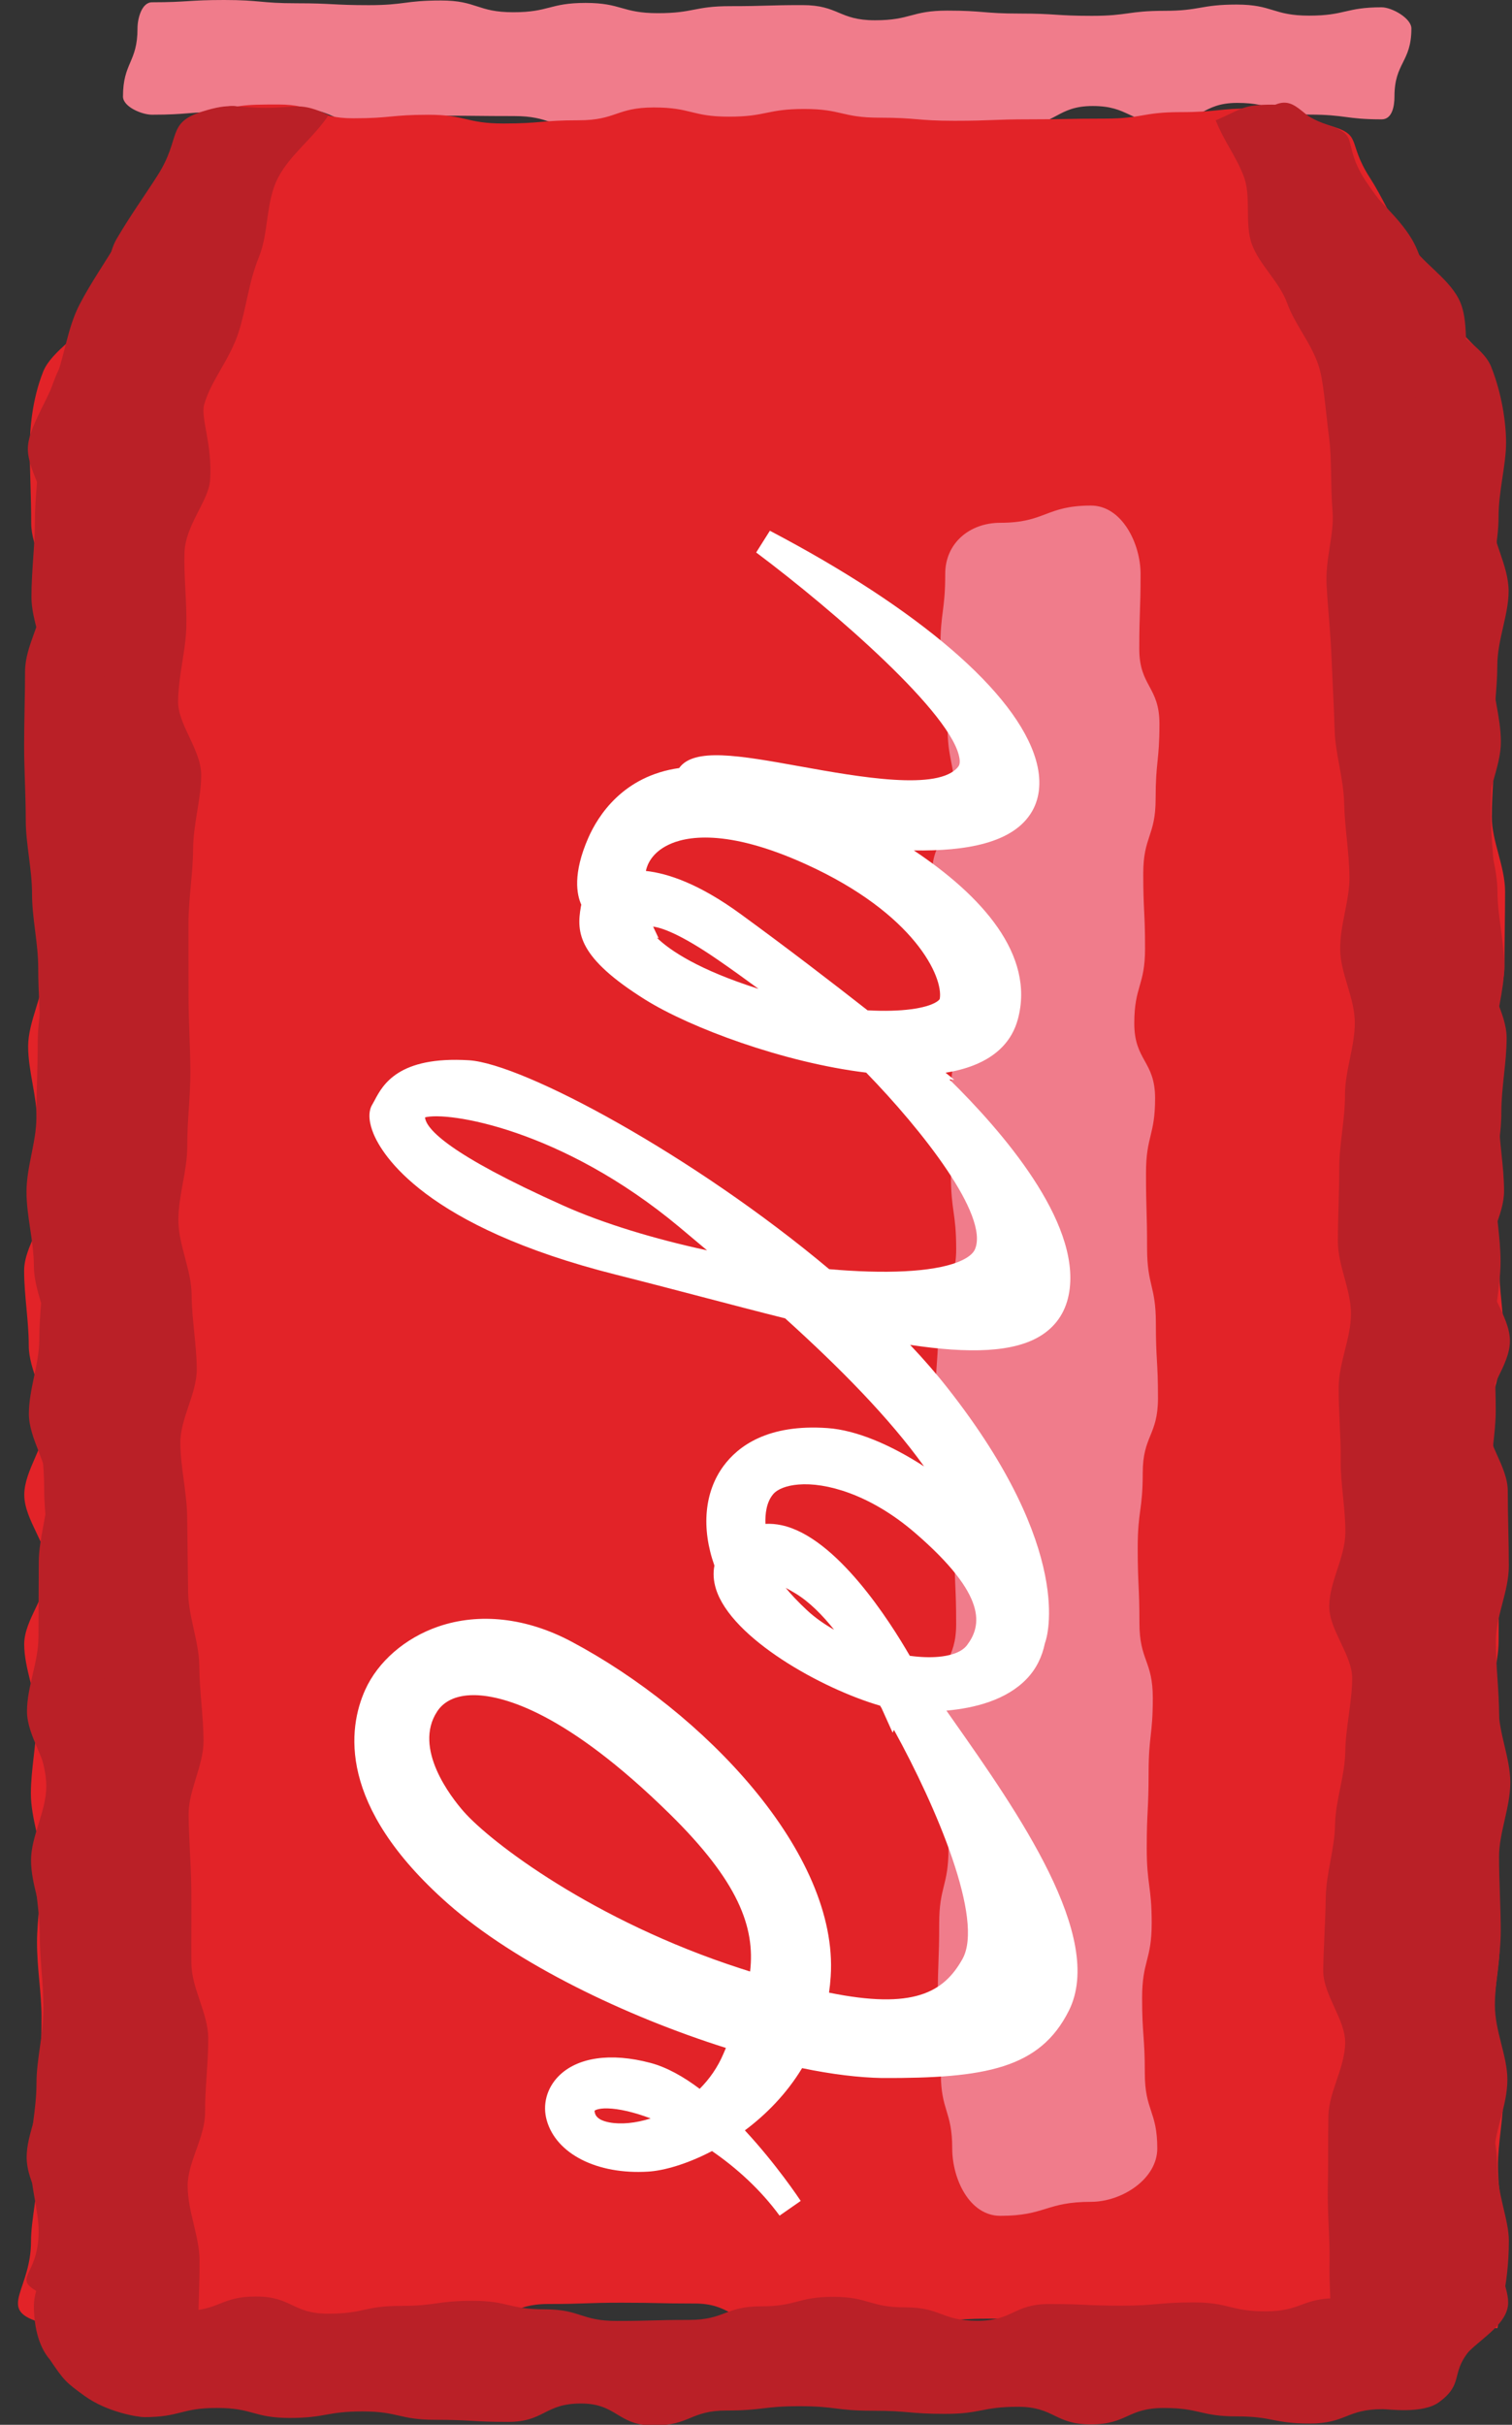
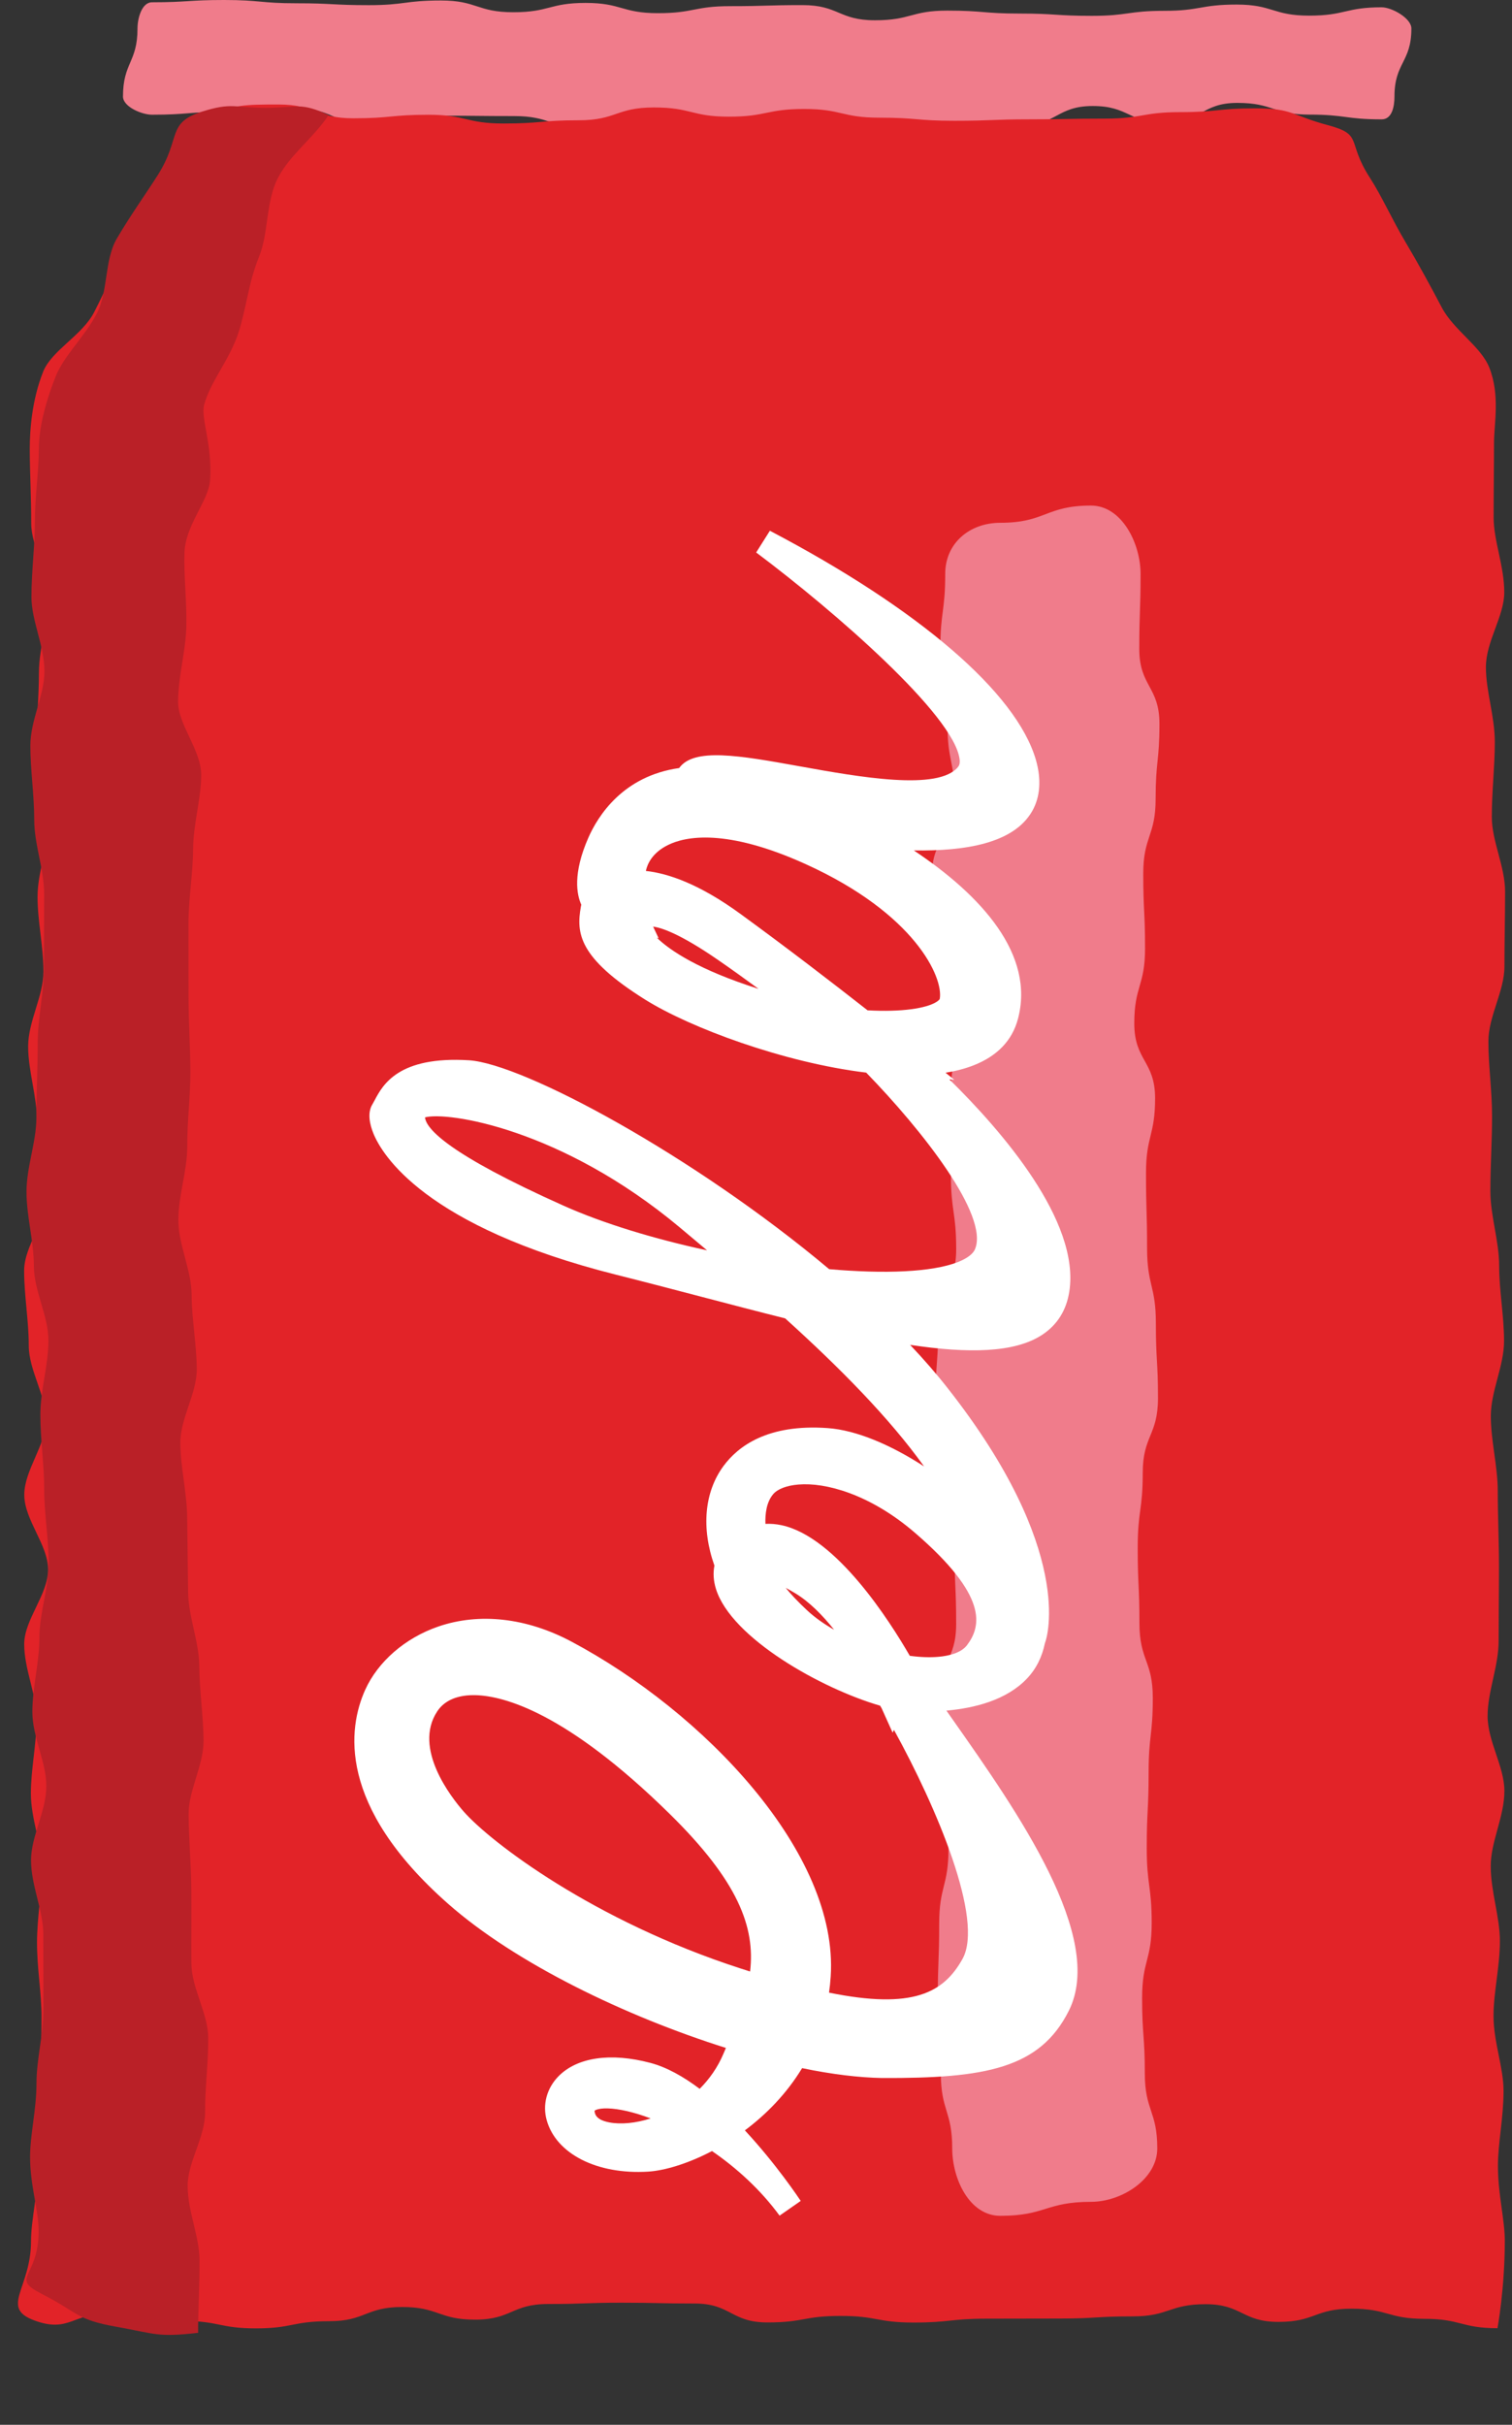
<svg xmlns="http://www.w3.org/2000/svg" height="94.1" preserveAspectRatio="xMidYMid meet" version="1.0" viewBox="-0.7 0.0 58.7 94.1" width="58.7" zoomAndPan="magnify">
  <rect x="-0.7" y="0.0" width="58.7" height="94.1" fill="#333333" stroke="none" />
  <g>
    <g>
      <g id="change1_1">
        <path d="M52.941,4.632c-1.401,0-1.401-0.184-2.802-0.184c-1.402,0-1.402-0.455-2.804-0.455 c-1.404,0-1.404,0.772-2.807,0.772c-1.402,0-1.402-0.651-2.804-0.651c-1.404,0-1.404,0.751-2.807,0.751 c-1.403,0-1.403-0.126-2.806-0.126c-1.404,0-1.404,0.156-2.809,0.156c-1.403,0-1.403-0.097-2.807-0.097 c-1.404,0-1.404-0.015-2.808-0.015c-1.405,0-1.405,0.081-2.809,0.081S23.472,4.96,22.067,4.96c-1.403,0-1.403-0.455-2.806-0.455 c-1.405,0-1.405-0.015-2.809-0.015c-1.405,0-1.405,0.329-2.81,0.329c-1.405,0-1.405-0.608-2.81-0.608 c-1.407,0-1.407,0.128-2.815,0.128c-1.407,0-1.407,0.113-2.815,0.113c-0.397,0-1.127-0.309-1.127-0.706 c0-1.32,0.563-1.32,0.563-2.639c0-0.397,0.166-1.018,0.564-1.018C6.603,0.088,6.603,0,8.004,0c1.402,0,1.402,0.127,2.804,0.127 c1.404,0,1.404,0.073,2.807,0.073c1.402,0,1.402-0.181,2.804-0.181c1.404,0,1.404,0.456,2.807,0.456 c1.403,0,1.403-0.362,2.806-0.362c1.404,0,1.404,0.398,2.809,0.398c1.403,0,1.403-0.272,2.807-0.272 c1.404,0,1.404-0.041,2.808-0.041c1.405,0,1.405,0.589,2.809,0.589c1.405,0,1.405-0.375,2.809-0.375 c1.403,0,1.403,0.114,2.806,0.114c1.405,0,1.405,0.089,2.809,0.089c1.405,0,1.405-0.195,2.81-0.195 c1.405,0,1.405-0.243,2.81-0.243c1.407,0,1.407,0.43,2.815,0.43s1.407-0.324,2.815-0.324c0.397,0,1.155,0.425,1.155,0.822 c0,1.32-0.657,1.32-0.657,2.639C53.438,4.143,53.338,4.632,52.941,4.632z" fill="#F07C8B" />
      </g>
      <g id="change2_1">
        <path d="M57.302,17.179c0,0.883-0.015,1.855-0.015,2.904c0,0.912,0.413,1.883,0.413,2.905 c0,0.927-0.713,1.897-0.713,2.904c0,0.938,0.346,1.907,0.346,2.905c0,0.945-0.117,1.914-0.117,2.905 c0,0.949,0.516,1.917,0.516,2.902c0,0.953-0.025,1.922-0.025,2.904c0,0.957-0.623,1.927-0.623,2.905 c0,0.961,0.142,1.93,0.142,2.906c0,0.963-0.066,1.931-0.066,2.904c0,0.966,0.342,1.936,0.342,2.907c0,0.969,0.19,1.94,0.19,2.91 c0,0.972-0.514,1.943-0.514,2.911c0,0.975,0.269,1.946,0.269,2.912c0,0.977,0.048,1.948,0.048,2.911 c0,0.979-0.014,1.95-0.014,2.909c0,0.983-0.428,1.954-0.428,2.91c0,0.988,0.652,1.959,0.652,2.911 c0,0.992-0.531,1.964-0.531,2.91c0,0.999,0.356,1.97,0.356,2.909c0,1.008-0.247,1.98-0.247,2.909 c0,1.023,0.389,1.995,0.389,2.909c0,1.049-0.218,2.023-0.218,2.91c0,1.112,0.267,2.088,0.267,2.907 c0,1.855-0.284,3.393-0.284,3.393c-1.417,0-1.417-0.363-2.835-0.363c-1.417,0-1.417-0.394-2.834-0.394 c-1.417,0-1.417,0.513-2.833,0.513c-1.415,0-1.415-0.687-2.831-0.687c-1.416,0-1.416,0.473-2.833,0.473 c-1.418,0-1.418,0.084-2.836,0.084c-1.416,0-1.416,0.005-2.833,0.005c-1.418,0-1.418,0.15-2.836,0.15 c-1.417,0-1.417-0.257-2.834-0.257c-1.419,0-1.419,0.253-2.837,0.253c-1.418,0-1.418-0.735-2.835-0.735 c-1.418,0-1.418-0.031-2.837-0.031c-1.419,0-1.419,0.05-2.838,0.05c-1.419,0-1.419,0.608-2.838,0.608 c-1.417,0-1.417-0.491-2.835-0.491c-1.419,0-1.419,0.551-2.838,0.551c-1.419,0-1.419,0.278-2.838,0.278 c-1.42,0-1.42-0.288-2.839-0.288c-1.422,0-1.422-0.305-2.844-0.305c-1.422,0-1.58,0.778-2.914,0.287 c-1.359-0.5-0.134-1.237-0.134-3.087c0-0.815,0.262-1.786,0.262-2.893c0-0.883,0.098-1.852,0.098-2.896 c0-0.91,0.048-1.877,0.048-2.895c0-0.925-0.176-1.892-0.176-2.896c0-0.934,0.181-1.899,0.181-2.892 c0-0.941-0.419-1.907-0.419-2.894c0-0.947,0.221-1.913,0.221-2.896c0-0.951-0.48-1.918-0.48-2.897 c0-0.955,0.928-1.922,0.928-2.898c0-0.958-0.925-1.925-0.925-2.898c0-0.961,0.844-1.929,0.844-2.899 c0-0.963-0.67-1.929-0.67-2.896c0-0.967-0.18-1.935-0.18-2.902c0-0.969,0.874-1.937,0.874-2.901c0-0.972-0.376-1.94-0.376-2.902 c0-0.975-0.342-1.943-0.342-2.902c0-0.977,0.594-1.946,0.594-2.901c0-0.98-0.229-1.948-0.229-2.899 c0-0.985,0.421-1.952,0.421-2.9c0-0.99-0.463-1.957-0.463-2.9c0-0.996,0.096-1.964,0.096-2.899c0-1.007,0.372-1.976,0.372-2.902 c0-1.021-0.672-1.989-0.672-2.896c0-1.048-0.057-2.016-0.057-2.891c0-0.742,0.086-1.897,0.518-2.99 c0.332-0.838,1.511-1.403,1.981-2.313c0.447-0.864,0.823-1.776,1.306-2.601C4.796,8.605,4.981,7.544,5.447,6.81 c0.922-1.452,0.335-1.964,1.742-2.348c1.407-0.384,1.458-0.407,2.916-0.407c1.457,0,1.457,0.536,2.913,0.536 c1.458,0,1.458-0.137,2.917-0.137c1.457,0,1.457,0.339,2.915,0.339c1.459,0,1.459-0.125,2.918-0.125 c1.458,0,1.458-0.498,2.916-0.498c1.459,0,1.459,0.358,2.917,0.358c1.459,0,1.459-0.299,2.919-0.299 c1.459,0,1.459,0.338,2.919,0.338c1.458,0,1.458,0.121,2.915,0.121c1.459,0,1.459-0.057,2.919-0.057 c1.459,0,1.459-0.028,2.919-0.028c1.46,0,1.46-0.251,2.92-0.251c1.462,0,1.462-0.148,2.924-0.148s1.406,0.277,2.819,0.654 c1.389,0.371,0.707,0.619,1.629,2.043c0.465,0.719,0.863,1.627,1.394,2.516c0.483,0.81,0.945,1.661,1.392,2.509 c0.471,0.894,1.513,1.506,1.845,2.331C57.545,15.329,57.302,16.448,57.302,17.179z" fill="#E22328" />
      </g>
      <g id="change3_3">
-         <path d="M57.77,17.176c0,0.883-0.292,1.855-0.292,2.904c0,0.912-0.267,1.883-0.267,2.905 c0,0.928,0.005,1.897,0.005,2.905c0,0.938,0.352,1.907,0.352,2.905c0,0.945-0.545,1.914-0.545,2.906 c0,0.949,0.413,1.917,0.413,2.902c0,0.953,0.262,1.922,0.262,2.904c0,0.957-0.349,1.927-0.349,2.905 c0,0.961,0.141,1.93,0.141,2.906c0,0.963,0.202,1.931,0.202,2.904c0,0.966-0.707,1.936-0.707,2.907 c0,0.969,0.934,1.94,0.934,2.91c0,0.972-0.962,1.944-0.962,2.911c0,0.975,0.879,1.946,0.879,2.912 c0,0.977,0.041,1.948,0.041,2.911c0,0.979-0.505,1.95-0.505,2.909c0,0.983,0.129,1.954,0.129,2.91 c0,0.988-0.155,1.959-0.155,2.911c0,0.992-0.237,1.964-0.237,2.91c0,0.999,0.352,1.97,0.352,2.909 c0,1.008-0.365,1.98-0.365,2.909c0,1.023,0.02,1.995,0.02,2.909c0,1.049,0.309,2.023,0.309,2.91c0,1.112,0.453,2.088,0.453,2.907 c0,1.855-0.433,2.975-0.433,2.975c-1.635,0.182-1.625,0.276-3.26,0.457c-1.635,0.182-1.598,0.044-3.222-0.216 c0.016-0.884-0.066-1.416-0.047-2.414c0.017-0.9-0.085-1.845-0.066-2.828c0.018-0.91,0.003-1.854,0.022-2.826 c0.018-0.917,0.634-1.849,0.652-2.815c0.017-0.922-0.871-1.882-0.853-2.844c0.017-0.925,0.082-1.866,0.099-2.823 c0.016-0.929,0.345-1.866,0.361-2.82c0.015-0.932,0.381-1.869,0.396-2.821c0.014-0.935,0.256-1.875,0.269-2.825 c0.013-0.937-0.905-1.893-0.892-2.841c0.012-0.939,0.615-1.874,0.626-2.82c0.011-0.942-0.189-1.888-0.18-2.833 c0.009-0.944-0.086-1.889-0.079-2.832c0.007-0.946,0.472-1.888,0.478-2.829c0.006-0.948-0.512-1.895-0.509-2.834 c0.003-0.95,0.052-1.893,0.053-2.83c0.001-0.952,0.226-1.896,0.223-2.83c-0.002-0.955,0.387-1.902,0.381-2.834 c-0.006-0.958-0.559-1.899-0.568-2.828c-0.01-0.961,0.375-1.911,0.361-2.836c-0.015-0.967-0.186-1.912-0.206-2.834 c-0.021-0.971-0.342-1.908-0.369-2.822c-0.029-0.979-0.085-1.921-0.121-2.827c-0.04-0.99-0.143-1.927-0.193-2.818 c-0.056-1.01,0.302-1.979,0.233-2.847c-0.084-1.053-0.026-2.022-0.131-2.839c-0.156-1.215-0.214-2.254-0.422-2.866 c-0.3-0.876-0.919-1.583-1.199-2.366c-0.306-0.856-1.074-1.494-1.373-2.292c-0.308-0.821-0.011-1.857-0.331-2.677 c-0.308-0.79-0.742-1.307-1.08-2.151c1.043-0.454,1.048-0.61,2.185-0.61s1.071,0.427,2.153,0.779 c1.367,0.445,0.51,0.778,1.432,2.2c0.466,0.718,1.31,1.349,1.841,2.237c0.484,0.809,0.568,1.876,1.015,2.723 c0.472,0.894,1.731,1.399,2.063,2.224C57.618,15.298,57.77,16.445,57.77,17.176z" fill="#BA2027" />
-       </g>
+         </g>
      <g id="change3_2">
        <path d="M7.223,15.716c-0.135,0.509,0.324,1.537,0.235,2.904c-0.054,0.822-0.956,1.739-0.996,2.827 c-0.032,0.881,0.095,1.852,0.072,2.887c-0.021,0.906-0.305,1.865-0.32,2.875c-0.013,0.92,0.906,1.892,0.897,2.889 c-0.008,0.928-0.31,1.884-0.315,2.872c-0.005,0.935-0.177,1.894-0.179,2.876c-0.002,0.94,0.003,1.9,0.003,2.878 c0.001,0.944,0.068,1.905,0.071,2.879c0.002,0.948-0.125,1.909-0.121,2.881c0.004,0.951-0.35,1.914-0.345,2.883 c0.005,0.953,0.507,1.912,0.514,2.879c0.006,0.955,0.192,1.915,0.2,2.88c0.007,0.956-0.646,1.921-0.638,2.882 c0.008,0.959,0.258,1.919,0.266,2.88c0.009,0.962,0.027,1.924,0.036,2.884c0.009,0.965,0.424,1.923,0.433,2.882 c0.009,0.966,0.156,1.927,0.166,2.884c0.009,0.968-0.59,1.936-0.58,2.889c0.009,0.969,0.097,1.929,0.106,2.88 c0.009,0.973-0.006,1.936,0.002,2.885c0.009,0.977,0.645,1.934,0.653,2.88c0.008,0.979-0.127,1.941-0.12,2.882 c0.008,0.984-0.685,1.95-0.678,2.885c0.007,0.989,0.456,1.947,0.461,2.874c0.005,0.997-0.057,1.901-0.055,2.818 c-1.586,0.18-1.613,0.043-3.185-0.237c-1.572-0.28-1.45-0.542-2.872-1.266C-0.349,88.373,0.8,88.424,0.8,86.584 c0-0.811-0.333-1.777-0.333-2.877c0-0.878,0.251-1.842,0.25-2.881c0-0.905,0.269-1.867,0.269-2.88c0-0.92-0.005-1.882-0.005-2.88 c0-0.929-0.476-1.889-0.476-2.877c0-0.936,0.593-1.897,0.593-2.878c0-0.942-0.542-1.903-0.542-2.88 c0-0.946,0.273-1.908,0.273-2.881c0-0.95,0.361-1.912,0.361-2.882c0-0.953-0.175-1.915-0.175-2.883 c0-0.956-0.149-1.918-0.149-2.884c0-0.958,0.314-1.919,0.314-2.881c0-0.962-0.565-1.925-0.565-2.886 c0-0.964-0.286-1.926-0.286-2.885c0-0.967,0.384-1.929,0.384-2.886c0-0.969,0.051-1.932,0.051-2.886 c0-0.972,0.24-1.935,0.24-2.886c0-0.975,0.009-1.937,0.009-2.883c0-0.979-0.384-1.942-0.384-2.884 c0-0.984-0.151-1.947-0.151-2.884c0-0.991,0.546-1.953,0.546-2.883c0-1.002-0.503-1.965-0.503-2.886 c0-1.015,0.133-1.978,0.133-2.881c0-1.042,0.154-2.004,0.154-2.875c0-0.742,0.218-1.705,0.651-2.798 c0.332-0.837,1.129-1.542,1.599-2.451c0.447-0.863,0.292-2.08,0.776-2.905c0.531-0.907,1.124-1.73,1.59-2.464 c0.922-1.452,0.331-2.028,1.722-2.466c1.161-0.366,1.259-0.147,2.477-0.147s1.331-0.234,2.434,0.281 c-0.568,0.871-1.504,1.542-1.965,2.437C9.61,7.837,9.734,9.045,9.355,9.967c-0.406,0.987-0.496,2.031-0.802,2.956 C8.209,13.969,7.463,14.814,7.223,15.716z" fill="#BA2027" />
      </g>
      <g id="change1_2">
        <path d="M38.133,20.288c1.761,0,1.761-0.668,3.523-0.668c1.192,0,1.924,1.462,1.924,2.654 c0,1.454-0.05,1.454-0.05,2.909c0,1.454,0.783,1.454,0.783,2.908c0,1.453-0.148,1.453-0.148,2.907 c0,1.453-0.481,1.453-0.481,2.906c0,1.452,0.07,1.452,0.07,2.904c0,1.453-0.418,1.453-0.418,2.906 c0,1.455,0.808,1.455,0.808,2.909c0,1.453-0.353,1.453-0.353,2.906c0,1.455,0.042,1.455,0.042,2.909 c0,1.454,0.341,1.454,0.341,2.908c0,1.455,0.082,1.455,0.082,2.91c0,1.454-0.592,1.454-0.592,2.909 c0,1.455-0.195,1.455-0.195,2.91c0,1.456,0.067,1.456,0.067,2.911c0,1.456,0.519,1.456,0.519,2.911 c0,1.454-0.163,1.454-0.163,2.908c0,1.456-0.072,1.456-0.072,2.911c0,1.456,0.192,1.456,0.192,2.912 c0,1.456-0.372,1.456-0.372,2.912c0,1.459,0.105,1.459,0.105,2.917s0.484,1.459,0.484,2.917c0,1.192-1.38,2.073-2.572,2.073 c-1.761,0-1.761,0.543-3.523,0.543c-1.192,0-1.866-1.424-1.866-2.617c0-1.454-0.441-1.454-0.441-2.909 c0-1.454-0.12-1.454-0.12-2.908c0-1.453,0.055-1.453,0.055-2.907c0-1.453,0.361-1.453,0.361-2.906 c0-1.452,0.048-1.452,0.048-2.904c0-1.453-0.436-1.453-0.436-2.906c0-1.455,0.686-1.455,0.686-2.909 c0-1.453-0.063-1.453-0.063-2.906c0-1.455,0.081-1.455,0.081-2.909c0-1.454-0.816-1.454-0.816-2.908 c0-1.455,0.105-1.455,0.105-2.91c0-1.454,0.694-1.454,0.694-2.909c0-1.455-0.205-1.455-0.205-2.91 c0-1.456-0.012-1.456-0.012-2.911c0-1.456,0.246-1.456,0.246-2.911c0-1.454-0.093-1.454-0.093-2.908 c0-1.456-0.872-1.456-0.872-2.911c0-1.456,0.885-1.456,0.885-2.912c0-1.456-0.287-1.456-0.287-2.912 c0-1.459-0.277-1.459-0.277-2.917s0.189-1.459,0.189-2.917C35.994,21.082,36.94,20.288,38.133,20.288z" fill="#F07C8B" />
      </g>
      <g id="change3_1">
-         <path d="M57.294,17.176c0-0.732-0.463-1.563-0.896-2.637c-0.332-0.823-0.005-2.065-0.476-2.957 c-0.447-0.847-1.459-1.416-1.942-2.225c-0.531-0.889-1.203-1.627-1.669-2.346c-0.922-1.422-0.151-1.631-1.509-2.101 c-0.992-0.343-1.212-1.287-2.131-0.778c0.604,0.827,1.001,2.247,1.539,3.155c0.524,0.884,1.083,1.723,1.519,2.681 c0.426,0.937,0.695,1.902,1.013,2.906c0.31,0.979,1.389,1.786,1.574,2.827c0.139,0.776,0.033,1.775,0.142,2.866 c0.085,0.856-0.091,1.825-0.023,2.851c0.059,0.886,0.454,1.815,0.501,2.815c0.043,0.903,0.097,1.852,0.131,2.837 c0.032,0.912-0.537,1.875-0.513,2.85c0.023,0.92,0.609,1.853,0.626,2.822c0.016,0.925-0.181,1.876-0.17,2.84 c0.011,0.93,0.224,1.875,0.23,2.836c0.006,0.933,0.126,1.881,0.128,2.839c0.002,0.936-0.109,1.885-0.11,2.84 c-0.001,0.939-0.456,1.885-0.46,2.838c-0.004,0.941,0.079,1.888,0.072,2.839c-0.007,0.941,0.078,1.887,0.069,2.835 c-0.009,0.945,0.311,1.896,0.299,2.843c-0.012,0.948-0.409,1.891-0.423,2.837c-0.014,0.95-0.153,1.896-0.168,2.841 c-0.016,0.952-0.32,1.895-0.337,2.837c-0.017,0.953,0.795,1.917,0.776,2.857c-0.019,0.955-0.826,1.885-0.846,2.822 c-0.021,0.959,0.225,1.912,0.203,2.848c-0.022,0.962-0.211,1.906-0.234,2.838c-0.024,0.964,0.573,1.926,0.549,2.853 c-0.025,0.969,0.022,1.918-0.003,2.84c-0.026,0.974-0.746,1.901-0.772,2.815c-0.028,0.981-0.018,1.927-0.045,2.832 c-0.024,0.811,0.105,1.734-0.436,2.258c-0.541,0.523-1.461,0.253-2.271,0.253c-1.398,0-1.398,0.513-2.796,0.513 c-1.399,0-1.399-0.346-2.799-0.346c-1.398,0-1.398,0.126-2.796,0.126c-1.399,0-1.399-0.063-2.799-0.063 c-1.399,0-1.399,0.651-2.797,0.651c-1.4,0-1.4-0.522-2.8-0.522c-1.399,0-1.399-0.407-2.798-0.407c-1.4,0-1.4,0.367-2.8,0.367 c-1.4,0-1.4,0.528-2.801,0.528c-1.4,0-1.4,0.04-2.801,0.04c-1.399,0-1.399-0.451-2.798-0.451c-1.4,0-1.4-0.331-2.801-0.331 c-1.401,0-1.401,0.197-2.801,0.197c-1.401,0-1.401,0.303-2.802,0.303c-1.403,0-1.403-0.667-2.806-0.667s-1.403,0.557-2.806,0.557 c-0.824,0-1.578-0.415-2.12-0.952c-0.543-0.537-0.553-1.291-0.559-2.115c-0.007-0.94-0.669-1.913-0.676-2.924 c-0.007-0.948,0.461-1.929,0.454-2.932c-0.006-0.954-0.301-1.93-0.307-2.928c-0.006-0.958-0.168-1.933-0.174-2.925 c-0.005-0.962,0.187-1.94,0.182-2.929c-0.005-0.966,0.167-1.944,0.163-2.93c-0.004-0.969,0.118-1.947,0.114-2.93 c-0.004-0.971-0.652-1.947-0.655-2.929c-0.004-0.973,0.181-1.952,0.178-2.931c-0.003-0.976-0.178-1.954-0.18-2.932 c-0.002-0.979,0.245-1.958,0.243-2.935c-0.002-0.981-0.038-1.96-0.039-2.934c-0.001-0.983,0.024-1.962,0.023-2.934 c-0.001-0.985-0.104-1.964-0.104-2.932c0-0.988,0.673-1.967,0.674-2.933c0.001-0.992-0.225-1.971-0.223-2.934 c0.002-0.996-0.042-1.974-0.039-2.933c0.003-1,0.222-1.977,0.226-2.93c0.005-1.007-0.792-1.991-0.785-2.938 c0.007-1.016,0.242-1.995,0.251-2.933c0.01-1.03,0.459-2.006,0.471-2.93c0.014-1.054-0.189-2.037-0.172-2.935 c0.021-1.108,0.399-2.079,0.425-2.915c0.045-1.421,0.021-2.404,0.083-2.899c0.086-0.697-0.244-1.688,0.098-2.643 c0.266-0.741,0.909-1.435,1.291-2.284c0.338-0.751,0.279-1.756,0.684-2.561c0.38-0.754,1.643-1.078,2.062-1.855 c0.408-0.756,0.496-1.882,0.923-2.638C8.232,3.892,7.989,4.206,7.213,4.528C5.867,5.089,6.378,5.369,5.455,6.821 C4.99,7.555,4.435,8.397,3.904,9.303c-0.484,0.825-1.07,1.653-1.517,2.517c-0.471,0.911-0.575,1.974-0.907,2.812 c-0.432,1.09-1.099,2.043-1.099,2.784c0,0.87,0.778,1.832,0.778,2.877c0,0.902-0.19,1.864-0.19,2.88 c0,0.919-0.696,1.881-0.696,2.882c0,0.929-0.036,1.891-0.036,2.882c0,0.936,0.063,1.898,0.063,2.882 c0,0.94,0.244,1.9,0.244,2.876c0,0.944,0.24,1.905,0.24,2.878c0,0.948,0.085,1.909,0.085,2.88c0,0.952,0.273,1.913,0.273,2.881 c0,0.954-0.233,1.915-0.233,2.88c0,0.957,0.063,1.919,0.063,2.882c0,0.961-0.148,1.924-0.148,2.886 c0,0.963-0.403,1.925-0.403,2.884c0,0.965,0.744,1.927,0.744,2.883c0,0.968-0.36,1.93-0.36,2.885 c0,0.971-0.012,1.934-0.012,2.887c0,0.975-0.445,1.938-0.445,2.888c0,0.979,0.824,1.942,0.824,2.888 c0,0.983-0.549,1.946-0.549,2.887c0,0.987,0.221,1.949,0.221,2.882c0,0.996,0.147,1.959,0.147,2.884 c0,1.006-0.111,1.968-0.111,2.88c0,1.026-0.545,1.989-0.545,2.879c0,1.069,0.858,2.034,0.858,2.88 c0,1.222-0.578,2.196-0.578,2.876c0,0.724,0.149,1.562,0.624,2.108c0.534,0.791,0.605,0.874,1.353,1.412 c0.876,0.63,2.068,0.818,2.308,0.818c1.411,0,1.411-0.357,2.822-0.357c1.412,0,1.412,0.388,2.824,0.388 c1.414,0,1.414-0.252,2.827-0.252c1.412,0,1.412,0.324,2.824,0.324c1.414,0,1.414,0.082,2.828,0.082 c1.413,0,1.413-0.715,2.826-0.715c1.414,0,1.414,0.855,2.829,0.855c1.413,0,1.413-0.582,2.827-0.582 c1.414,0,1.414-0.168,2.828-0.168c1.415,0,1.415,0.176,2.83,0.176c1.415,0,1.415,0.122,2.83,0.122 c1.413,0,1.413-0.275,2.826-0.275c1.415,0,1.415,0.684,2.829,0.684c1.415,0,1.415-0.638,2.83-0.638 c1.415,0,1.415,0.327,2.831,0.327c1.418,0,1.418,0.277,2.835,0.277c1.418,0,1.418-0.558,2.835-0.558 c0.228,0,1.553,0.191,2.183-0.269c0.964-0.703,0.457-1.099,1.152-1.96c0.559-0.562,1.535-1.116,1.535-1.909 c0-0.696-0.607-1.67-0.607-2.881c0-0.85,0.069-1.817,0.069-2.885c0-0.893,0.508-1.857,0.508-2.885 c0-0.914-0.485-1.878-0.485-2.885c0-0.927,0.227-1.89,0.227-2.886c0-0.934-0.065-1.896-0.065-2.882 c0-0.94,0.436-1.902,0.436-2.884c0-0.945-0.454-1.908-0.454-2.885c0-0.949-0.476-1.912-0.476-2.887 c0-0.953,0.676-1.916,0.676-2.888c0-0.956-0.535-1.919-0.535-2.888c0-0.958,0.224-1.922,0.224-2.889 c0-0.96-0.061-1.923-0.061-2.887c0-0.964,0.248-1.929,0.248-2.892c0-0.966-0.206-1.93-0.206-2.89 c0-0.969,0.236-1.933,0.236-2.891c0-0.971,0.206-1.936,0.206-2.891c0-0.974-0.755-1.938-0.755-2.891 c0-0.977,0.287-1.94,0.287-2.889c0-0.981-0.144-1.945-0.144-2.889c0-0.986,0.088-1.95,0.089-2.889 c0-0.992,0.161-1.957,0.161-2.888c0-1.003,0.439-1.968,0.439-2.891c0-1.016-0.66-1.98-0.66-2.886 C57.21,19.015,57.294,18.051,57.294,17.176z" fill="#BA2027" />
-       </g>
+         </g>
      <g id="change4_1">
        <path d="M36.302,66.754c-0.09-0.128-0.173-0.246-0.259-0.369c1.081-0.097,2.315-0.399,3.116-1.233 c0.374-0.389,0.6-0.86,0.708-1.388l0.016-0.045c0.05-0.141,1.174-3.533-3.79-9.846c-0.442-0.563-0.931-1.124-1.459-1.682 c2.262,0.339,4.055,0.313,5.124-0.389c0.589-0.387,0.945-0.955,1.057-1.688c0.416-2.724-2.61-6.214-4.658-8.227l0.191,0.017 l-0.338-0.274c0.392-0.063,0.757-0.158,1.087-0.287c0.918-0.36,1.495-0.961,1.719-1.788c0.676-2.504-1.412-4.802-4.038-6.552 c1.989,0.029,3.876-0.266,4.596-1.528c0.313-0.549,0.361-1.238,0.14-1.995c-0.76-2.6-4.524-5.838-10.325-8.883l-0.532,0.843 c3.051,2.286,7.671,6.307,7.896,8.013c0.024,0.179-0.018,0.257-0.052,0.301c-0.752,0.957-3.867,0.396-6.144-0.014 c-2.367-0.427-4.12-0.733-4.69,0.066c-2.178,0.308-3.151,1.85-3.529,2.712c-0.61,1.391-0.446,2.205-0.271,2.59 c-0.007,0.03-0.013,0.06-0.018,0.09c-0.174,1.003-0.106,1.965,2.498,3.594c1.748,1.094,5.378,2.445,8.581,2.833 c2.165,2.225,4.785,5.548,4.222,6.859c-0.08,0.184-0.31,0.355-0.665,0.495c-1.009,0.394-2.848,0.462-4.994,0.274 c-5.252-4.408-11.86-7.965-13.977-8.106c-2.746-0.17-3.352,0.949-3.672,1.557c-0.03,0.056-0.056,0.106-0.083,0.15 c-0.21,0.336-0.097,0.799,0.036,1.128c0.328,0.814,1.977,3.615,9.439,5.49c1.106,0.278,2.208,0.567,3.286,0.849 c1.122,0.294,2.214,0.58,3.263,0.842c2.134,1.929,4.045,3.866,5.391,5.744c-1.281-0.83-2.62-1.408-3.748-1.487 c-2.331-0.165-3.476,0.71-4.037,1.471c-0.744,1.009-0.87,2.411-0.353,3.866c-0.057,0.288-0.038,0.593,0.06,0.907 c0.597,1.913,4.108,3.874,6.373,4.529c0.02,0.033,0.04,0.069,0.06,0.103l0.425,0.944l0.052-0.108 c1.656,3.003,3.508,7.375,2.66,8.891c-0.732,1.311-1.922,1.969-5.181,1.306c0.029-0.203,0.051-0.411,0.065-0.624 c0.318-4.802-4.95-10.282-10.069-13.001c-1.737-0.924-3.572-1.131-5.168-0.581c-1.284,0.441-2.346,1.363-2.84,2.466 c-0.653,1.459-1.103,4.476,3.218,8.287c2.64,2.329,6.928,4.382,10.791,5.599c-0.03,0.071-0.06,0.142-0.091,0.214 c-0.228,0.542-0.552,0.998-0.928,1.373c-0.623-0.469-1.273-0.837-1.911-1.006c-1.545-0.41-2.847-0.219-3.572,0.521 c-0.456,0.466-0.626,1.105-0.453,1.711c0.37,1.303,1.957,2.108,3.933,1.987c0.617-0.036,1.523-0.296,2.482-0.798 c0.954,0.656,1.885,1.498,2.623,2.506l0.821-0.571c-0.067-0.1-0.945-1.422-2.168-2.738c0.826-0.616,1.617-1.418,2.222-2.415 c1.164,0.243,2.22,0.367,3.094,0.383c4.022,0.018,6.136-0.368,7.261-2.61C42.224,75.184,38.802,70.311,36.302,66.754z M29.313,57.99c0.17-0.205,0.531-0.343,0.987-0.379c1.038-0.089,2.773,0.365,4.526,1.877c2.842,2.452,2.573,3.613,2.02,4.352 c-0.237,0.316-0.732,0.422-1.106,0.456c-0.342,0.031-0.721,0.016-1.12-0.039c-0.776-1.346-2.85-4.606-4.97-5.066 c-0.216-0.047-0.426-0.064-0.634-0.054C29.002,58.747,29.056,58.296,29.313,57.99z M29.804,61.621 c0.109,0.057,0.234,0.127,0.376,0.214c0.539,0.326,1.05,0.843,1.502,1.411c-0.393-0.224-0.747-0.475-1.036-0.742 C30.26,62.145,29.989,61.85,29.804,61.621z M15.8,43.363c0.858-0.236,5.282,0.421,9.889,4.269 c0.354,0.296,0.708,0.593,1.061,0.891c-2.036-0.441-4.017-1.037-5.575-1.735C16.714,44.79,15.845,43.81,15.8,43.363z M24.656,35.96c0.317,0.039,1.031,0.268,2.498,1.277c0.514,0.354,1.057,0.743,1.594,1.138c-2.31-0.73-3.447-1.493-3.949-1.987 l0.071,0.023L24.656,35.96z M24.375,33.799c0.002-0.012,0.006-0.024,0.008-0.036c0.055-0.234,0.239-0.67,0.852-0.971 c0.662-0.328,2.238-0.663,5.334,0.738c4.249,1.924,5.361,4.398,5.215,5.232c-0.001,0.013-0.031,0.061-0.135,0.125 c-0.388,0.24-1.324,0.396-2.668,0.321c-1.34-1.051-3.162-2.452-4.964-3.762C26.461,34.317,25.259,33.896,24.375,33.799z M28.421,76.509c-0.119-0.037-0.239-0.076-0.361-0.115c-5.716-1.848-9.721-4.907-10.764-6.099 c-0.479-0.547-1.969-2.444-1.022-3.88c0.233-0.354,0.617-0.562,1.141-0.618c0.096-0.01,0.211-0.016,0.348-0.012 c1.098,0.029,3.525,0.669,7.526,4.598C27.963,73.008,28.623,74.787,28.421,76.509z M22.383,81.912 c0.017-0.02,0.148-0.097,0.489-0.091c0.007,0,0.014,0,0.014,0c0.444,0.012,1.025,0.144,1.675,0.39 c-0.59,0.187-1.159,0.238-1.6,0.155C22.7,82.318,22.39,82.207,22.383,81.912z" fill="#FFF" />
      </g>
    </g>
  </g>
</svg>